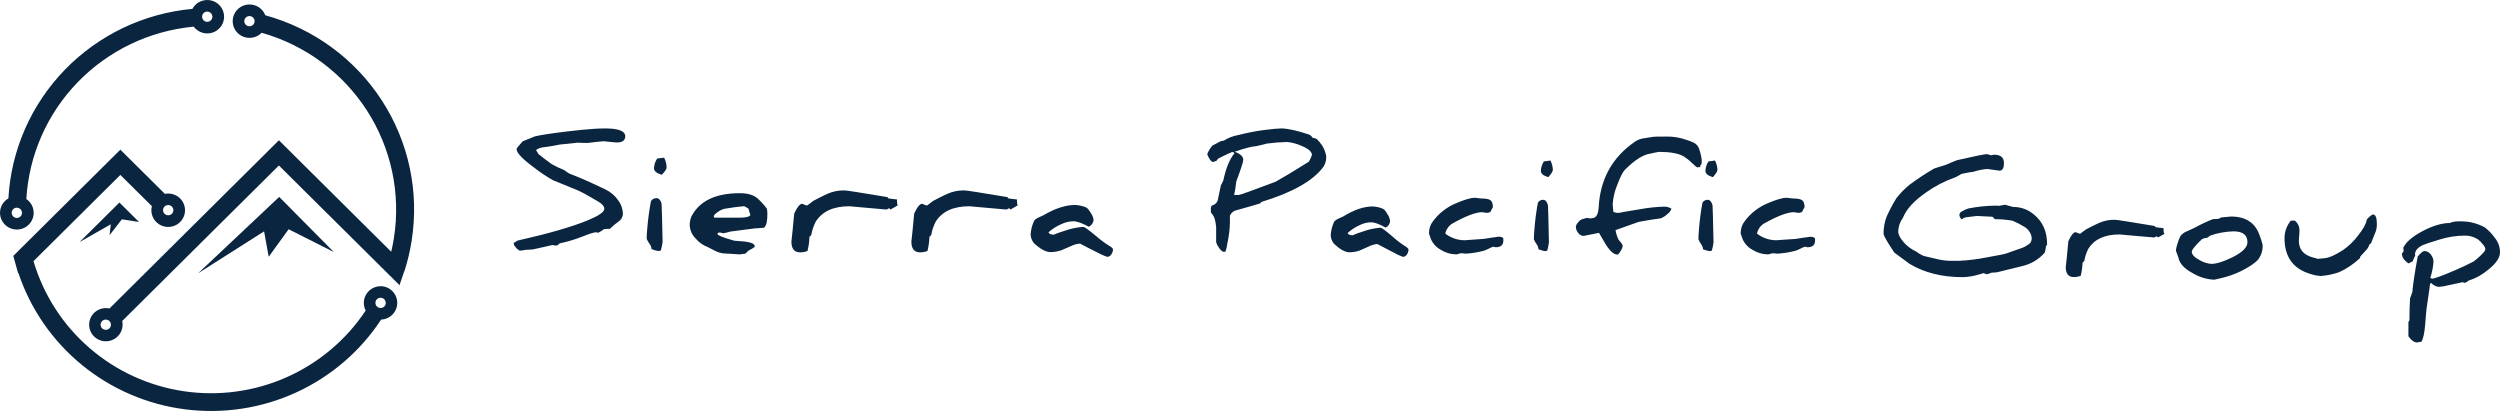
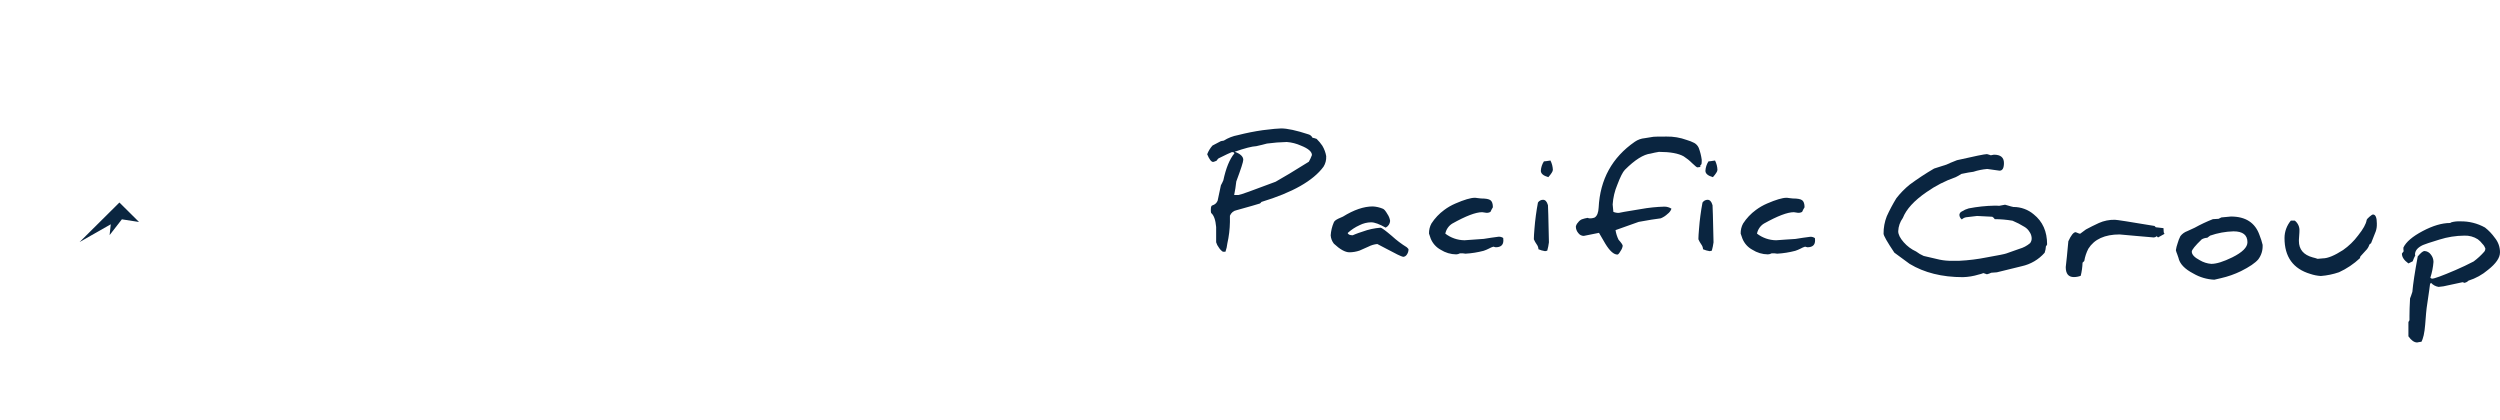
<svg xmlns="http://www.w3.org/2000/svg" width="292" height="49" viewBox="0 0 292 49" fill="none">
-   <path fill-rule="evenodd" clip-rule="evenodd" d="M30.985 1.784C36.598 3.325 41.442 6.863 44.595 11.723C47.747 16.582 48.987 22.424 48.078 28.133C47.889 29.341 47.605 30.533 47.229 31.697H47.212L46.664 33.31L32.575 19.328L14.273 37.493C14.303 37.635 14.319 37.78 14.319 37.925C14.319 38.327 14.193 38.719 13.959 39.046C13.724 39.374 13.393 39.621 13.011 39.754C12.63 39.887 12.215 39.899 11.826 39.788C11.437 39.677 11.092 39.45 10.839 39.136C10.586 38.823 10.438 38.439 10.414 38.038C10.39 37.637 10.492 37.238 10.706 36.897C10.92 36.556 11.235 36.29 11.608 36.134C11.982 35.979 12.394 35.942 12.789 36.029L31.834 17.121L32.577 16.383L33.318 17.121L45.692 29.405C45.818 28.881 45.921 28.352 46.006 27.815C46.827 22.634 45.709 17.335 42.864 12.916C40.018 8.497 35.642 5.264 30.561 3.827C30.265 4.132 29.877 4.333 29.456 4.4C29.035 4.467 28.604 4.397 28.227 4.2C27.85 4.002 27.547 3.689 27.365 3.306C27.183 2.924 27.131 2.493 27.217 2.078C27.303 1.664 27.523 1.288 27.843 1.008C28.162 0.728 28.565 0.559 28.99 0.526C29.415 0.493 29.839 0.597 30.199 0.824C30.559 1.051 30.835 1.388 30.985 1.784ZM44.453 34.776C44.573 34.776 44.69 34.811 44.79 34.877C44.889 34.942 44.967 35.036 45.013 35.146C45.059 35.256 45.072 35.377 45.048 35.493C45.025 35.61 44.967 35.717 44.883 35.801C44.798 35.885 44.69 35.942 44.572 35.965C44.455 35.989 44.333 35.977 44.222 35.931C44.112 35.885 44.017 35.808 43.951 35.709C43.885 35.61 43.85 35.493 43.85 35.374C43.85 35.296 43.866 35.218 43.896 35.145C43.926 35.073 43.971 35.007 44.027 34.951C44.083 34.896 44.149 34.852 44.222 34.822C44.295 34.792 44.374 34.776 44.453 34.776ZM29.139 1.875C29.258 1.875 29.374 1.911 29.473 1.977C29.572 2.043 29.649 2.136 29.694 2.245C29.739 2.355 29.751 2.475 29.728 2.591C29.704 2.707 29.647 2.813 29.562 2.897C29.478 2.98 29.37 3.037 29.254 3.06C29.137 3.083 29.016 3.071 28.906 3.025C28.796 2.98 28.702 2.903 28.636 2.805C28.569 2.707 28.534 2.591 28.534 2.473C28.534 2.394 28.55 2.316 28.58 2.244C28.611 2.171 28.655 2.105 28.711 2.049C28.767 1.994 28.834 1.95 28.908 1.92C28.981 1.89 29.06 1.874 29.139 1.875ZM24.207 1.354C24.326 1.354 24.443 1.39 24.542 1.455C24.641 1.521 24.718 1.614 24.764 1.724C24.809 1.833 24.821 1.953 24.798 2.069C24.775 2.185 24.717 2.292 24.633 2.376C24.549 2.459 24.441 2.516 24.324 2.539C24.207 2.562 24.086 2.551 23.976 2.505C23.866 2.46 23.772 2.383 23.706 2.285C23.64 2.187 23.604 2.071 23.604 1.953C23.605 1.794 23.668 1.642 23.781 1.53C23.894 1.418 24.047 1.355 24.207 1.354ZM1.968 24.261C2.087 24.261 2.204 24.296 2.303 24.362C2.403 24.428 2.48 24.522 2.525 24.631C2.571 24.741 2.582 24.861 2.559 24.978C2.535 25.094 2.477 25.2 2.393 25.284C2.308 25.367 2.2 25.424 2.083 25.447C1.966 25.469 1.844 25.457 1.734 25.411C1.624 25.365 1.531 25.288 1.465 25.189C1.399 25.09 1.364 24.974 1.365 24.855C1.365 24.697 1.429 24.544 1.542 24.432C1.655 24.32 1.808 24.257 1.968 24.257V24.261ZM19.644 23.947C19.764 23.947 19.881 23.982 19.981 24.048C20.081 24.113 20.159 24.207 20.205 24.317C20.251 24.427 20.263 24.548 20.239 24.664C20.216 24.781 20.159 24.888 20.074 24.972C19.989 25.056 19.881 25.113 19.764 25.137C19.646 25.16 19.524 25.148 19.414 25.102C19.303 25.056 19.209 24.979 19.142 24.88C19.076 24.781 19.041 24.665 19.041 24.546C19.041 24.387 19.105 24.235 19.218 24.123C19.331 24.01 19.484 23.947 19.644 23.947ZM12.354 37.327C12.474 37.327 12.591 37.362 12.691 37.428C12.79 37.494 12.867 37.588 12.913 37.698C12.959 37.808 12.971 37.929 12.947 38.045C12.924 38.162 12.866 38.269 12.781 38.353C12.696 38.437 12.588 38.493 12.471 38.516C12.353 38.539 12.232 38.527 12.121 38.481C12.011 38.436 11.916 38.358 11.85 38.259C11.784 38.16 11.749 38.044 11.749 37.925C11.749 37.846 11.765 37.769 11.796 37.696C11.826 37.623 11.87 37.557 11.927 37.502C11.983 37.446 12.05 37.402 12.123 37.372C12.196 37.342 12.275 37.327 12.354 37.327ZM3.078 23.248C3.43 23.487 3.694 23.833 3.831 24.234C3.968 24.635 3.969 25.069 3.836 25.471C3.702 25.873 3.44 26.221 3.09 26.463C2.74 26.705 2.32 26.827 1.894 26.811C1.467 26.795 1.058 26.642 0.727 26.375C0.396 26.108 0.161 25.742 0.058 25.331C-0.045 24.92 -0.01 24.487 0.156 24.098C0.323 23.708 0.612 23.382 0.981 23.17C1.295 17.537 3.637 12.202 7.582 8.14C11.527 4.077 16.81 1.556 22.471 1.036C22.671 0.663 22.988 0.363 23.375 0.184C23.761 0.005 24.196 -0.045 24.613 0.042C25.03 0.129 25.408 0.349 25.689 0.667C25.97 0.986 26.138 1.387 26.17 1.809C26.201 2.231 26.094 2.652 25.863 3.008C25.633 3.364 25.292 3.636 24.892 3.784C24.492 3.931 24.055 3.945 23.646 3.824C23.237 3.703 22.879 3.454 22.626 3.113C17.48 3.595 12.679 5.891 9.092 9.585C5.506 13.279 3.372 18.127 3.078 23.248ZM44.461 33.424C44.973 33.431 45.462 33.637 45.823 33.996C46.185 34.355 46.392 34.84 46.399 35.348C46.407 35.856 46.214 36.346 45.863 36.716C45.512 37.086 45.03 37.305 44.519 37.327C42.083 41.033 38.643 43.983 34.595 45.838C30.547 47.692 26.054 48.377 21.632 47.812C17.209 47.248 13.037 45.458 9.593 42.647C6.149 39.837 3.573 36.12 2.161 31.922L2.102 31.863L1.552 29.889L4.504 26.962L13.318 18.214L14.058 17.483L14.799 18.218L19.256 22.641C19.385 22.616 19.517 22.603 19.648 22.604C20.058 22.604 20.457 22.732 20.791 22.968C21.124 23.205 21.374 23.539 21.507 23.924C21.64 24.308 21.648 24.725 21.531 25.114C21.414 25.504 21.177 25.848 20.854 26.097C20.53 26.347 20.136 26.49 19.727 26.507C19.317 26.524 18.913 26.413 18.57 26.191C18.227 25.968 17.962 25.645 17.813 25.267C17.664 24.888 17.638 24.472 17.738 24.078L14.058 20.432L5.994 28.436L3.914 30.502C5.073 34.432 7.34 37.95 10.448 40.642C13.556 43.334 17.375 45.086 21.455 45.693C25.534 46.3 29.703 45.735 33.47 44.065C37.236 42.396 40.443 39.692 42.711 36.272C42.557 35.974 42.483 35.642 42.495 35.308C42.508 34.974 42.606 34.649 42.782 34.364C42.957 34.078 43.204 33.842 43.498 33.678C43.791 33.515 44.122 33.428 44.459 33.428L44.461 33.424Z" fill="#0A2540" />
-   <path fill-rule="evenodd" clip-rule="evenodd" d="M30.845 27.023L23.139 31.92L32.61 23L38.994 29.439L33.712 26.776L31.384 29.991L30.845 27.023Z" fill="#0A2540" />
  <path fill-rule="evenodd" clip-rule="evenodd" d="M9.297 28.27L13.947 23.654L16.237 25.927L14.235 25.618L12.801 27.461L12.937 26.197L9.297 28.27Z" fill="#0A2540" />
-   <path fill-rule="evenodd" clip-rule="evenodd" d="M73.028 15.92C73.028 16.404 72.697 16.644 72.028 16.644C71.99 16.644 71.742 16.619 71.261 16.574L70.509 16.497C70.442 16.497 70.162 16.523 69.668 16.574L68.705 16.692H68.133C67.775 16.673 67.561 16.664 67.486 16.664L65.379 16.885C64.947 16.978 64.338 17.083 63.554 17.193C63.215 17.212 62.887 17.324 62.608 17.516C62.694 17.683 62.789 17.844 62.894 18C63.217 18.266 63.735 18.657 64.447 19.177C64.924 19.439 65.415 19.673 65.919 19.879C66.112 20.029 66.314 20.165 66.526 20.287L66.723 20.363C67.726 20.741 69.052 21.327 70.704 22.124C71.299 22.405 71.811 22.835 72.188 23.372C72.547 23.839 72.747 24.407 72.76 24.993C72.748 25.177 72.692 25.355 72.596 25.513C72.501 25.671 72.368 25.805 72.21 25.902C71.861 26.148 71.535 26.425 71.235 26.728C71.007 26.727 70.779 26.739 70.552 26.762C70.332 26.935 70.092 27.081 69.837 27.198L69.766 27.161C69.725 27.14 69.68 27.128 69.634 27.127C69.402 27.127 68.83 27.306 67.918 27.671C67.094 27.991 66.245 28.242 65.379 28.424L65.227 28.562C65.148 28.642 65.04 28.689 64.927 28.692C64.864 28.685 64.802 28.672 64.741 28.656C64.674 28.637 64.605 28.624 64.535 28.616C64.515 28.616 64.132 28.707 63.392 28.876C62.651 29.046 62.248 29.137 62.222 29.137C61.722 29.141 61.223 29.19 60.732 29.284C60.531 29.193 60.356 29.053 60.226 28.876C60.106 28.759 60.027 28.608 60 28.443V28.381C60.148 28.278 60.301 28.183 60.46 28.098C64.094 27.277 66.832 26.487 68.673 25.726C69.948 25.194 70.586 24.749 70.586 24.391C70.586 24.108 70.349 23.825 69.871 23.541C69.694 23.445 69.345 23.241 68.833 22.939C68.169 22.542 67.47 22.204 66.746 21.928C65.49 21.428 64.768 21.135 64.581 21.048C63.812 20.61 63.077 20.117 62.379 19.574C61.021 18.569 60.337 17.85 60.337 17.423C60.337 17.349 60.435 17.207 60.623 16.995L61.052 16.506L61.693 16.245L62.479 15.928C63.094 15.778 64.327 15.586 66.168 15.362C66.717 15.294 67.302 15.229 67.921 15.167C69.008 15.057 69.928 15.002 70.683 15C72.251 15 73.031 15.309 73.031 15.925L73.028 15.92ZM77.864 19.565C77.864 19.721 77.681 20.007 77.309 20.414C76.692 20.244 76.383 19.987 76.383 19.644C76.405 19.241 76.535 18.85 76.76 18.512C76.892 18.512 77.163 18.464 77.572 18.41C77.753 18.767 77.851 19.16 77.858 19.559L77.864 19.565ZM77.269 23.774C77.29 23.847 77.331 25.337 77.392 28.242V28.262C77.347 28.6 77.277 28.934 77.183 29.261L76.94 29.318C76.929 29.322 76.917 29.322 76.906 29.318C76.625 29.277 76.351 29.2 76.091 29.089C76.094 29.066 76.094 29.043 76.091 29.021C76.07 28.836 75.999 28.66 75.885 28.511C75.745 28.321 75.626 28.116 75.531 27.9C75.526 27.859 75.526 27.817 75.531 27.776C75.531 27.586 75.556 27.209 75.605 26.626C75.69 25.569 75.835 24.518 76.037 23.476C76.105 23.374 76.198 23.29 76.308 23.232C76.417 23.174 76.539 23.143 76.663 23.142C76.949 23.142 77.143 23.349 77.272 23.762L77.269 23.774ZM89.565 24.365C89.615 24.57 89.636 24.78 89.628 24.991C89.628 25.143 89.628 25.322 89.611 25.528C89.562 26.131 89.425 26.488 89.211 26.601C88.472 26.638 87.737 26.713 87.006 26.825L85.322 27.045C85.032 27.131 84.738 27.2 84.441 27.252C84.281 27.176 84.102 27.147 83.926 27.167C83.846 27.249 83.797 27.291 83.786 27.306C83.786 27.477 84.444 27.746 85.759 28.112C86.125 28.132 86.537 28.166 86.997 28.214C87.772 28.308 88.158 28.497 88.158 28.78C88.158 28.859 87.918 29.021 87.438 29.261C87.421 29.281 87.292 29.406 87.055 29.632C86.832 29.645 86.61 29.674 86.391 29.717H86.42L85.465 29.652L84.487 29.598C84.132 29.554 83.788 29.444 83.474 29.273C83.374 29.224 83.103 29.086 82.659 28.854C82.091 28.642 81.591 28.282 81.213 27.812C80.838 27.436 80.609 26.943 80.563 26.417C80.541 26.03 80.607 25.643 80.758 25.285C81.69 23.47 83.579 22.563 86.425 22.565C87.35 22.565 88.043 22.776 88.504 23.199C88.898 23.55 89.254 23.941 89.565 24.365ZM87.644 25.118C87.549 24.835 87.484 24.594 87.438 24.413C87.418 24.354 87.246 24.241 86.923 24.082C86.21 24.142 85.442 24.243 84.618 24.385C84.338 24.456 84.075 24.584 83.846 24.759C83.526 24.974 83.369 25.141 83.369 25.259C83.369 25.378 83.4 25.424 83.472 25.424H86.42C87.112 25.424 87.521 25.322 87.647 25.118H87.644ZM104.861 23.986C104.841 23.986 104.575 24.161 104.018 24.47L103.849 24.311C103.755 24.402 103.633 24.458 103.503 24.47C103.44 24.47 102.725 24.407 101.358 24.283L99.211 24.091C97.346 24.091 96.036 24.69 95.279 25.888C95.024 26.376 94.849 26.902 94.761 27.444C94.721 27.484 94.647 27.552 94.547 27.657C94.527 28.217 94.45 28.773 94.315 29.318C94.041 29.422 93.751 29.476 93.457 29.476C92.777 29.476 92.436 29.056 92.436 28.214C92.456 28.084 92.499 27.648 92.576 26.907C92.662 26.043 92.728 25.392 92.762 24.951C93.108 24.187 93.417 23.802 93.7 23.802L93.949 23.904C94.048 23.951 94.153 23.985 94.261 24.006C94.516 23.835 94.762 23.652 94.999 23.457C95.49 23.191 96.033 22.92 96.626 22.644C97.26 22.361 97.951 22.223 98.647 22.24C98.876 22.24 100.538 22.499 103.632 23.018C103.68 23.078 103.733 23.133 103.792 23.182L104.764 23.295C104.764 23.709 104.801 23.941 104.87 23.989L104.861 23.986ZM118.873 23.986C118.853 23.986 118.587 24.161 118.03 24.47L117.861 24.311C117.767 24.402 117.645 24.458 117.515 24.47C117.452 24.47 116.737 24.407 115.37 24.283L113.223 24.091C111.358 24.091 110.048 24.69 109.291 25.888C109.036 26.376 108.861 26.902 108.773 27.444C108.733 27.484 108.659 27.552 108.559 27.657C108.539 28.217 108.462 28.773 108.327 29.318C108.053 29.422 107.763 29.476 107.469 29.476C106.789 29.476 106.448 29.056 106.448 28.214C106.468 28.084 106.514 27.648 106.589 26.907C106.674 26.043 106.74 25.392 106.774 24.951C107.12 24.187 107.429 23.802 107.712 23.802L107.961 23.904C108.061 23.952 108.167 23.986 108.276 24.006C108.293 24.006 108.536 23.825 109.008 23.457C109.5 23.191 110.042 22.92 110.635 22.644C111.27 22.361 111.962 22.223 112.659 22.24C112.888 22.24 114.55 22.499 117.644 23.018C117.692 23.078 117.745 23.133 117.804 23.182L118.776 23.295C118.776 23.709 118.813 23.941 118.882 23.989L118.873 23.986ZM130 29.106C130 29.326 129.929 29.54 129.797 29.717C129.75 29.797 129.685 29.865 129.605 29.915C129.526 29.964 129.436 29.993 129.342 30C129.1 29.957 128.398 29.629 127.235 29.018C126.568 28.673 126.202 28.486 126.14 28.452C125.754 28.486 125.378 28.594 125.033 28.769C124.404 29.052 124.038 29.205 123.941 29.239C123.539 29.372 123.118 29.442 122.694 29.445C122.168 29.445 121.527 29.1 120.766 28.407C120.536 28.123 120.399 27.776 120.372 27.413C120.407 26.876 120.536 26.349 120.755 25.857C120.809 25.701 120.992 25.554 121.298 25.409L121.87 25.143C123.231 24.34 124.473 23.938 125.596 23.938C126.025 23.962 126.447 24.057 126.843 24.221C126.995 24.274 127.18 24.504 127.398 24.86C127.574 25.106 127.688 25.389 127.732 25.687C127.718 25.857 127.659 26.02 127.56 26.16C127.462 26.3 127.328 26.412 127.172 26.485C126.4 26.06 125.802 25.845 125.37 25.845C124.873 25.851 124.384 25.969 123.941 26.191C123.403 26.423 122.907 26.74 122.471 27.127C122.511 27.311 122.734 27.41 123.134 27.41C123.103 27.41 123.085 27.41 123.085 27.41C123.085 27.41 123.503 27.218 124.332 26.963C125.041 26.709 125.782 26.553 126.534 26.499C126.663 26.499 127.132 26.83 127.93 27.492C128.5 28 129.117 28.453 129.774 28.845C129.926 28.976 130 29.072 130 29.128V29.106Z" fill="#0A2540" />
  <path fill-rule="evenodd" clip-rule="evenodd" d="M239.11 28.515C239.088 28.611 239.037 28.697 238.965 28.763C238.952 29.021 238.902 29.275 238.816 29.518C238.119 30.314 237.18 30.866 236.138 31.093C235.963 31.142 234.995 31.379 233.235 31.806C233.015 31.812 232.796 31.828 232.577 31.856C232.416 31.934 232.246 31.994 232.072 32.037C231.996 32.018 231.923 31.992 231.852 31.961C231.784 31.933 231.714 31.91 231.643 31.893H231.669C231.484 31.969 231.293 32.029 231.097 32.07C230.503 32.253 229.887 32.355 229.265 32.372C226.834 32.372 224.76 31.855 223.044 30.82C222.632 30.508 222.038 30.071 221.261 29.51C220.423 28.259 220 27.518 220 27.29C219.994 26.597 220.121 25.909 220.375 25.262C220.704 24.538 221.078 23.834 221.495 23.155C221.948 22.57 222.468 22.037 223.044 21.569C223.961 20.891 224.915 20.263 225.902 19.687C226.216 19.594 226.702 19.439 227.351 19.225C227.605 19.099 228.016 18.927 228.577 18.71C230.649 18.237 231.816 18 232.077 18C232.162 18.013 232.244 18.035 232.323 18.068L232.529 18.138C232.589 18.129 232.65 18.117 232.709 18.101C232.77 18.086 232.832 18.074 232.895 18.068C233.672 18.068 234.061 18.392 234.061 19.042C234.061 19.637 233.889 19.935 233.546 19.935L232.84 19.837C232.392 19.772 232.146 19.735 232.112 19.735C231.558 19.782 231.013 19.892 230.486 20.065C230.18 20.096 229.714 20.18 229.088 20.313C228.876 20.455 228.653 20.582 228.422 20.693C227.209 21.114 226.062 21.702 225.016 22.439C223.577 23.427 222.656 24.433 222.252 25.456C221.922 25.909 221.734 26.448 221.712 27.006C221.712 27.383 221.929 27.814 222.355 28.296C222.755 28.755 223.25 29.123 223.807 29.378C224.076 29.585 224.371 29.759 224.684 29.893C224.825 29.921 225.323 30.038 226.179 30.242C226.662 30.369 227.157 30.442 227.656 30.459H228.868C229.933 30.406 230.992 30.274 232.037 30.065C233.363 29.831 234.126 29.679 234.324 29.608L235.847 29.07C236.315 28.941 236.748 28.712 237.116 28.4C237.256 28.217 237.32 27.988 237.296 27.761C237.275 27.508 237.184 27.266 237.033 27.062C236.893 26.83 236.697 26.636 236.461 26.499C236.015 26.221 235.547 25.98 235.061 25.777C234.369 25.659 233.668 25.598 232.966 25.597C232.946 25.507 232.855 25.411 232.697 25.316L230.891 25.223H230.934C230.934 25.223 230.506 25.285 229.648 25.375C229.457 25.406 229.28 25.496 229.142 25.631C229.055 25.568 228.984 25.485 228.935 25.39C228.885 25.296 228.859 25.191 228.857 25.084C228.865 25.001 228.897 24.921 228.947 24.854C228.997 24.786 229.064 24.732 229.142 24.699C229.389 24.54 229.659 24.419 229.943 24.341C230.939 24.146 231.951 24.039 232.966 24.02C233.158 24.02 233.338 24.02 233.506 24.039C233.523 24.039 233.638 24.017 233.843 23.975C234.049 23.932 234.169 23.91 234.192 23.91C234.789 24.087 235.109 24.175 235.158 24.175H235.189C236.05 24.176 236.883 24.481 237.536 25.034C238.582 25.869 239.104 27.039 239.102 28.544L239.11 28.515ZM252.842 27.299L252.059 27.735L251.899 27.589C251.811 27.675 251.694 27.727 251.57 27.735C251.513 27.735 250.85 27.676 249.57 27.563L247.57 27.383C245.838 27.383 244.622 27.937 243.923 29.045C243.687 29.497 243.525 29.983 243.443 30.485C243.403 30.518 243.334 30.583 243.243 30.679C243.225 31.197 243.153 31.711 243.028 32.214C242.772 32.311 242.5 32.361 242.225 32.361C241.595 32.361 241.279 31.972 241.279 31.194C241.297 31.073 241.339 30.673 241.411 29.986C241.491 29.189 241.551 28.578 241.582 28.18C241.902 27.474 242.188 27.12 242.44 27.118L242.671 27.211C242.762 27.255 242.858 27.286 242.957 27.304C242.974 27.304 243.2 27.138 243.637 26.8C244.092 26.555 244.597 26.301 245.146 26.048C245.735 25.785 246.377 25.656 247.024 25.67C247.233 25.67 248.775 25.911 251.648 26.392C251.692 26.447 251.741 26.498 251.796 26.544L252.696 26.648C252.696 27.028 252.731 27.245 252.796 27.287L252.842 27.299ZM264.273 28.637C264.305 29.233 264.124 29.82 263.762 30.299C263.408 30.713 262.739 31.172 261.747 31.668C260.998 32.033 260.207 32.31 259.392 32.493C259.172 32.541 258.921 32.603 258.635 32.67C257.771 32.631 256.93 32.384 256.186 31.949C255.165 31.42 254.583 30.804 254.44 30.101C254.414 30.034 254.365 29.89 254.291 29.673C254.228 29.529 254.178 29.379 254.142 29.225C254.182 28.952 254.249 28.683 254.343 28.422C254.422 28.131 254.533 27.847 254.671 27.578C254.878 27.31 255.159 27.107 255.48 26.994L256.337 26.6C257.023 26.219 257.735 25.884 258.466 25.597L259.127 25.558C259.207 25.515 259.318 25.459 259.458 25.394C259.492 25.394 259.678 25.375 260.03 25.341L260.575 25.29C262.29 25.29 263.402 26.012 263.91 27.456C264.066 27.841 264.191 28.236 264.285 28.639L264.273 28.637ZM262.502 28.293C262.502 27.448 261.961 27.02 260.878 27.02C259.945 27.045 259.021 27.214 258.141 27.521C258.055 27.592 257.941 27.673 257.812 27.769C257.585 27.781 257.364 27.843 257.166 27.952C256.392 28.699 256 29.18 256 29.389C256 29.732 256.311 30.067 256.932 30.392C257.341 30.637 257.803 30.784 258.281 30.82C258.875 30.82 259.692 30.569 260.73 30.059C261.91 29.473 262.502 28.887 262.502 28.293ZM277.614 26.135C277.627 26.431 277.586 26.727 277.494 27.009L276.936 28.417C276.859 28.45 276.793 28.503 276.745 28.572C276.661 28.842 276.509 29.086 276.302 29.282L275.693 29.952C275.676 30 275.656 30.073 275.633 30.163C274.917 30.834 274.094 31.386 273.198 31.797C272.512 32.033 271.797 32.181 271.072 32.237C270.657 32.211 270.248 32.13 269.855 31.997C267.837 31.398 266.829 29.999 266.831 27.8C266.833 27.057 267.095 26.337 267.574 25.763H268.026C268.212 25.908 268.359 26.095 268.455 26.309C268.551 26.522 268.592 26.756 268.574 26.989C268.574 27.017 268.574 27.209 268.543 27.552C268.512 27.896 268.512 28.116 268.512 28.144C268.512 29.131 269.051 29.772 270.129 30.065C270.323 30.108 270.514 30.165 270.701 30.234C270.701 30.234 270.701 30.234 270.683 30.234L270.984 30.206C271.169 30.186 271.269 30.177 271.309 30.177C271.881 30.177 272.667 29.851 273.664 29.209C274.341 28.738 274.935 28.162 275.425 27.504C276.019 26.761 276.351 26.163 276.425 25.704C276.442 25.617 276.551 25.49 276.748 25.321C276.945 25.152 277.091 25.053 277.165 25.053C277.465 25.053 277.617 25.414 277.617 26.132L277.614 26.135ZM291.997 29.485C291.997 30.106 291.533 30.783 290.605 31.515C289.938 32.086 289.16 32.516 288.319 32.78C288.185 32.921 288.007 33.013 287.813 33.039L287.747 33C287.71 32.977 287.666 32.964 287.622 32.963C287.596 32.963 287.227 33.042 286.507 33.203C285.787 33.363 285.415 33.442 285.395 33.442L285.11 33.476L284.824 33.51C284.486 33.456 284.176 33.29 283.947 33.039C283.904 33.075 283.866 33.114 283.832 33.158C283.832 33.245 283.692 34.183 283.432 35.975C283.404 36.152 283.346 36.797 283.261 37.918C283.184 38.887 283.032 39.563 282.806 39.941L282.766 39.924C282.695 39.926 282.624 39.937 282.555 39.955C282.478 39.974 282.399 39.989 282.32 40C281.981 40 281.642 39.761 281.303 39.282V37.637C281.327 37.554 281.369 37.477 281.426 37.411C281.426 37.268 281.426 37.11 281.426 36.932C281.426 36.392 281.446 35.696 281.495 34.851C281.563 34.693 281.655 34.437 281.766 34.082C281.84 33.173 282.049 31.796 282.392 29.952C282.749 29.53 283.012 29.318 283.172 29.318C283.317 29.324 283.459 29.363 283.587 29.431C283.715 29.5 283.825 29.596 283.909 29.713C284.115 29.959 284.229 30.267 284.232 30.586C284.184 31.216 284.06 31.838 283.864 32.439C283.917 32.495 283.985 32.533 284.061 32.549C284.33 32.549 285.246 32.213 286.81 31.541C287.55 31.225 288.239 30.893 288.922 30.538C289.378 30.2 289.796 29.815 290.168 29.389C290.254 29.279 290.296 29.141 290.285 29.003C290.216 28.812 290.105 28.639 289.959 28.496C289.804 28.291 289.621 28.108 289.416 27.952C288.947 27.649 288.394 27.498 287.833 27.521C286.841 27.53 285.857 27.686 284.913 27.986C283.819 28.322 283.183 28.532 283.004 28.617C282.384 28.904 282.074 29.273 282.072 29.724C282.073 29.761 282.085 29.797 282.106 29.828C281.986 30.051 281.885 30.282 281.803 30.521C281.763 30.549 281.597 30.631 281.306 30.769C280.797 30.41 280.543 30.027 280.543 29.62L280.752 29.338C280.727 29.254 280.715 29.166 280.717 29.079C280.717 29.034 280.717 28.98 280.717 28.916C281.028 28.26 281.778 27.618 282.969 26.989C284.16 26.36 285.228 26.045 286.173 26.045C286.226 26.011 286.283 25.982 286.341 25.958C286.671 25.872 287.012 25.837 287.353 25.854C288.366 25.833 289.366 26.082 290.248 26.575C290.685 26.918 291.07 27.321 291.391 27.772C291.79 28.256 292.006 28.863 292 29.487L291.997 29.485Z" fill="#0A2540" />
  <path fill-rule="evenodd" clip-rule="evenodd" d="M154.899 18.261C154.924 18.687 154.814 19.111 154.587 19.471C153.383 21.113 150.965 22.485 147.333 23.586C147.289 23.656 147.232 23.717 147.166 23.765C146.845 23.869 145.94 24.132 144.44 24.548C144.266 24.579 144.102 24.655 143.964 24.768C143.827 24.882 143.72 25.03 143.655 25.197C143.655 25.431 143.655 25.677 143.655 25.934C143.641 26.775 143.54 27.612 143.354 28.432C143.319 28.763 143.245 29.089 143.133 29.402H142.832C142.644 29.277 142.484 29.111 142.364 28.917C142.22 28.733 142.112 28.522 142.046 28.296V26.514C141.973 25.683 141.78 25.14 141.459 24.874C141.425 24.732 141.414 24.586 141.428 24.441C141.428 24.152 141.491 24.008 141.621 23.982C141.755 23.944 141.878 23.876 141.982 23.783C142.086 23.689 142.167 23.572 142.219 23.442C142.305 23.031 142.432 22.434 142.602 21.639C142.708 21.453 142.803 21.26 142.886 21.062C143.187 19.645 143.614 18.599 144.168 17.925V17.899C144.168 17.81 144.077 17.764 143.884 17.764C143.68 17.836 143.158 18.084 142.322 18.5C142.236 18.571 142.166 18.658 142.115 18.757C141.983 18.829 141.843 18.882 141.698 18.916C141.482 18.916 141.25 18.627 141 18.015C141.144 17.64 141.354 17.295 141.621 16.998C141.851 16.889 142.188 16.71 142.602 16.484L142.94 16.424C143.444 16.107 144.002 15.89 144.585 15.783C145.541 15.538 146.51 15.345 147.486 15.205C148.589 15.066 149.304 15 149.633 15C150.348 15 151.403 15.225 152.801 15.684C152.907 15.71 153.007 15.759 153.093 15.828C153.179 15.898 153.249 15.986 153.297 16.086C153.462 16.116 153.625 16.161 153.782 16.222C154.028 16.464 154.25 16.73 154.446 17.016C154.676 17.399 154.832 17.823 154.908 18.266L154.899 18.261ZM153.235 18.116C153.235 17.718 152.806 17.345 151.953 17.01C151.43 16.773 150.87 16.629 150.299 16.585C149.524 16.603 148.751 16.663 147.982 16.767C147.656 16.857 147.239 16.961 146.732 17.073C146.238 17.094 145.399 17.308 144.213 17.723C144.877 17.969 145.214 18.284 145.214 18.668C145.214 18.895 144.942 19.738 144.398 21.198C144.342 21.727 144.259 22.253 144.151 22.774H144.661C144.829 22.774 146.269 22.257 148.995 21.226L149.349 21.018C149.839 20.757 151.013 20.047 152.872 18.89C153.013 18.643 153.133 18.384 153.232 18.116H153.235ZM164.514 29.137C164.513 29.349 164.446 29.556 164.324 29.729C164.279 29.806 164.216 29.872 164.141 29.919C164.066 29.966 163.981 29.994 163.892 30C163.664 29.958 163.002 29.639 161.907 29.044C161.275 28.709 160.932 28.527 160.872 28.501C160.507 28.535 160.152 28.64 159.826 28.81C159.233 29.082 158.887 29.235 158.793 29.269C158.414 29.398 158.016 29.465 157.616 29.469C157.121 29.469 156.514 29.133 155.796 28.461C155.579 28.183 155.45 27.846 155.424 27.493C155.457 26.971 155.58 26.459 155.787 25.98C155.838 25.83 156.011 25.691 156.3 25.547L156.856 25.301C158.131 24.508 159.294 24.111 160.347 24.111C160.752 24.133 161.15 24.225 161.524 24.383C161.669 24.435 161.842 24.643 162.049 25.004C162.215 25.241 162.324 25.515 162.367 25.804C162.356 25.97 162.301 26.13 162.21 26.267C162.118 26.404 161.992 26.515 161.845 26.586C161.119 26.174 160.554 25.965 160.143 25.965C159.676 25.972 159.216 26.087 158.799 26.3C158.293 26.528 157.825 26.835 157.412 27.21C157.449 27.389 157.662 27.482 158.039 27.482C158.008 27.482 157.993 27.482 157.993 27.482C157.993 27.482 158.385 27.294 159.17 27.046C159.84 26.799 160.539 26.647 161.249 26.595C161.371 26.595 161.816 26.919 162.568 27.56C163.106 28.054 163.689 28.495 164.309 28.877C164.451 29.001 164.522 29.093 164.522 29.165L164.514 29.137ZM175.574 27.811C175.586 27.901 175.593 27.992 175.594 28.082C175.594 28.617 175.293 28.88 174.701 28.88C174.654 28.875 174.608 28.864 174.564 28.848C174.52 28.83 174.473 28.817 174.425 28.81C174.244 28.866 174.069 28.941 173.904 29.035C173.703 29.138 173.496 29.225 173.283 29.295C172.591 29.477 171.883 29.589 171.17 29.63C171.074 29.624 170.98 29.611 170.886 29.593C170.831 29.59 170.776 29.59 170.722 29.593H170.515C170.382 29.666 170.234 29.707 170.083 29.711C169.441 29.703 168.813 29.516 168.268 29.168C167.746 28.886 167.336 28.428 167.108 27.872C166.978 27.476 166.913 27.28 166.907 27.28C166.898 26.87 166.996 26.465 167.191 26.107C167.59 25.491 168.096 24.955 168.685 24.524C169.089 24.223 169.526 23.971 169.987 23.774C171.021 23.325 171.778 23.101 172.256 23.101C172.276 23.101 172.395 23.101 172.622 23.141L172.999 23.182C173.541 23.182 173.904 23.248 174.085 23.384C174.267 23.519 174.369 23.791 174.369 24.207C174.264 24.381 174.169 24.561 174.085 24.747C173.94 24.83 173.775 24.868 173.609 24.857C173.577 24.857 173.498 24.842 173.362 24.819C173.279 24.803 173.196 24.791 173.112 24.784C172.369 24.784 171.206 25.228 169.621 26.116C169.415 26.244 169.236 26.415 169.097 26.616C168.958 26.818 168.861 27.047 168.813 27.288C169.459 27.783 170.243 28.054 171.051 28.062C171.051 28.062 171.428 28.027 172.185 27.981L173.305 27.901C173.325 27.901 173.614 27.857 174.176 27.765L175.052 27.646C175.246 27.639 175.438 27.697 175.597 27.811H175.574ZM181.368 19.866C181.368 20.016 181.195 20.294 180.846 20.692C180.262 20.527 179.97 20.278 179.97 19.947C179.993 19.556 180.116 19.177 180.327 18.85C180.449 18.85 180.707 18.803 181.093 18.749C181.269 19.095 181.365 19.477 181.377 19.866H181.368ZM180.801 23.956C180.818 24.025 180.855 25.475 180.914 28.287V28.305C180.873 28.634 180.808 28.959 180.719 29.278L180.489 29.333C180.478 29.337 180.466 29.337 180.455 29.333C180.19 29.294 179.932 29.219 179.686 29.11C179.689 29.088 179.689 29.066 179.686 29.044C179.666 28.864 179.599 28.694 179.491 28.55C179.358 28.365 179.245 28.166 179.156 27.955C179.151 27.916 179.151 27.876 179.156 27.837C179.156 27.644 179.179 27.272 179.224 26.719C179.305 25.692 179.441 24.67 179.632 23.658C179.697 23.559 179.785 23.477 179.889 23.421C179.992 23.364 180.108 23.335 180.225 23.335C180.483 23.335 180.676 23.534 180.792 23.938L180.801 23.956ZM198.761 18.659C198.767 18.83 198.758 19.001 198.736 19.17L198.651 19.265C198.605 19.31 198.575 19.369 198.566 19.433C198.566 19.471 198.62 19.488 198.727 19.488L198.251 19.549C198.189 19.549 197.987 19.387 197.638 19.055C197.34 18.754 197.01 18.488 196.654 18.261C196.036 17.914 195.072 17.74 193.761 17.738C193.736 17.738 193.566 17.77 193.26 17.83L192.8 17.937C191.957 18.033 190.951 18.667 189.783 19.837C189.541 20.086 189.248 20.663 188.906 21.57C188.596 22.303 188.411 23.084 188.359 23.88C188.413 24.389 188.441 24.672 188.441 24.747C188.645 24.832 188.864 24.872 189.085 24.865C189.085 24.846 189.936 24.699 191.637 24.423C192.552 24.256 193.477 24.16 194.405 24.135C194.696 24.135 194.981 24.219 195.228 24.377C195.141 24.623 194.981 24.836 194.771 24.986C194.539 25.207 194.269 25.381 193.974 25.501C193.373 25.573 192.511 25.711 191.399 25.916C190.804 26.139 189.899 26.456 188.694 26.878C188.754 27.267 188.873 27.644 189.045 27.996C189.368 28.357 189.533 28.596 189.533 28.718C189.496 28.934 189.411 29.139 189.283 29.316C189.119 29.604 189 29.734 188.92 29.734C188.484 29.734 188.016 29.31 187.502 28.466L186.762 27.196C185.628 27.434 185.035 27.554 184.984 27.554C184.859 27.553 184.736 27.523 184.624 27.464C184.513 27.406 184.417 27.322 184.343 27.219C184.163 27.011 184.062 26.743 184.059 26.465C184.096 26.283 184.185 26.116 184.315 25.986C184.425 25.825 184.576 25.698 184.751 25.619C184.973 25.541 185.201 25.483 185.432 25.446C185.463 25.451 185.492 25.461 185.52 25.475C185.551 25.488 185.583 25.497 185.616 25.501C185.837 25.519 186.058 25.485 186.263 25.402C186.541 25.221 186.694 24.836 186.722 24.247C186.887 20.953 188.296 18.389 190.951 16.554C191.298 16.316 191.7 16.173 192.117 16.138C192.4 16.083 192.732 16.031 193.118 15.976C193.237 15.959 193.744 15.95 194.649 15.95C195.451 15.937 196.248 16.07 197.003 16.346C197.312 16.433 197.611 16.551 197.896 16.698C198.126 16.828 198.308 17.031 198.415 17.276C198.583 17.722 198.699 18.186 198.761 18.659ZM200.591 19.866C200.591 20.016 200.42 20.294 200.069 20.692C199.487 20.527 199.192 20.279 199.192 19.947C199.215 19.556 199.338 19.177 199.55 18.85C199.675 18.85 199.93 18.803 200.316 18.749C200.491 19.095 200.588 19.477 200.599 19.866H200.591ZM200.023 23.956C200.043 24.025 200.077 25.475 200.14 28.287V28.305C200.097 28.634 200.031 28.959 199.941 29.278L199.711 29.333C199.701 29.337 199.69 29.337 199.68 29.333C199.415 29.294 199.155 29.219 198.909 29.11C198.912 29.088 198.912 29.066 198.909 29.044C198.888 28.864 198.819 28.694 198.71 28.55C198.579 28.364 198.466 28.165 198.376 27.955C198.371 27.916 198.371 27.876 198.376 27.837C198.376 27.652 198.398 27.28 198.447 26.719C198.525 25.692 198.66 24.67 198.852 23.658C198.917 23.559 199.006 23.478 199.109 23.421C199.212 23.365 199.328 23.335 199.445 23.335C199.703 23.335 199.899 23.534 200.012 23.938L200.023 23.956ZM211.983 27.811C211.994 27.901 212 27.992 212 28.082C212 28.617 211.702 28.88 211.107 28.88C211.06 28.874 211.015 28.863 210.971 28.848C210.926 28.829 210.879 28.817 210.832 28.81C210.651 28.866 210.477 28.942 210.313 29.035C210.112 29.137 209.904 29.224 209.691 29.295C208.999 29.477 208.29 29.59 207.576 29.63C207.481 29.624 207.386 29.611 207.292 29.593C207.236 29.59 207.181 29.59 207.125 29.593H206.921C206.787 29.666 206.638 29.707 206.487 29.711C205.845 29.704 205.218 29.516 204.675 29.168C204.151 28.888 203.74 28.429 203.515 27.872C203.384 27.476 203.319 27.28 203.31 27.28C203.301 26.87 203.399 26.465 203.594 26.107C203.993 25.491 204.5 24.955 205.089 24.524C205.493 24.224 205.93 23.972 206.39 23.774C207.426 23.325 208.183 23.101 208.659 23.101C208.676 23.101 208.798 23.101 209.025 23.141L209.402 23.182C209.941 23.182 210.307 23.248 210.488 23.384C210.67 23.519 210.772 23.791 210.772 24.207C210.664 24.379 210.569 24.56 210.488 24.747C210.342 24.83 210.176 24.868 210.009 24.857C209.981 24.857 209.898 24.842 209.762 24.819C209.681 24.803 209.598 24.791 209.516 24.784C208.773 24.784 207.608 25.228 206.022 26.116C205.816 26.244 205.638 26.415 205.499 26.617C205.361 26.818 205.264 27.047 205.216 27.288C205.861 27.784 206.646 28.055 207.454 28.062C207.454 28.062 207.831 28.027 208.588 27.981L209.703 27.909C209.72 27.909 210.009 27.866 210.571 27.773L211.447 27.655C211.642 27.648 211.834 27.706 211.994 27.82L211.983 27.811Z" fill="#0A2540" />
</svg>